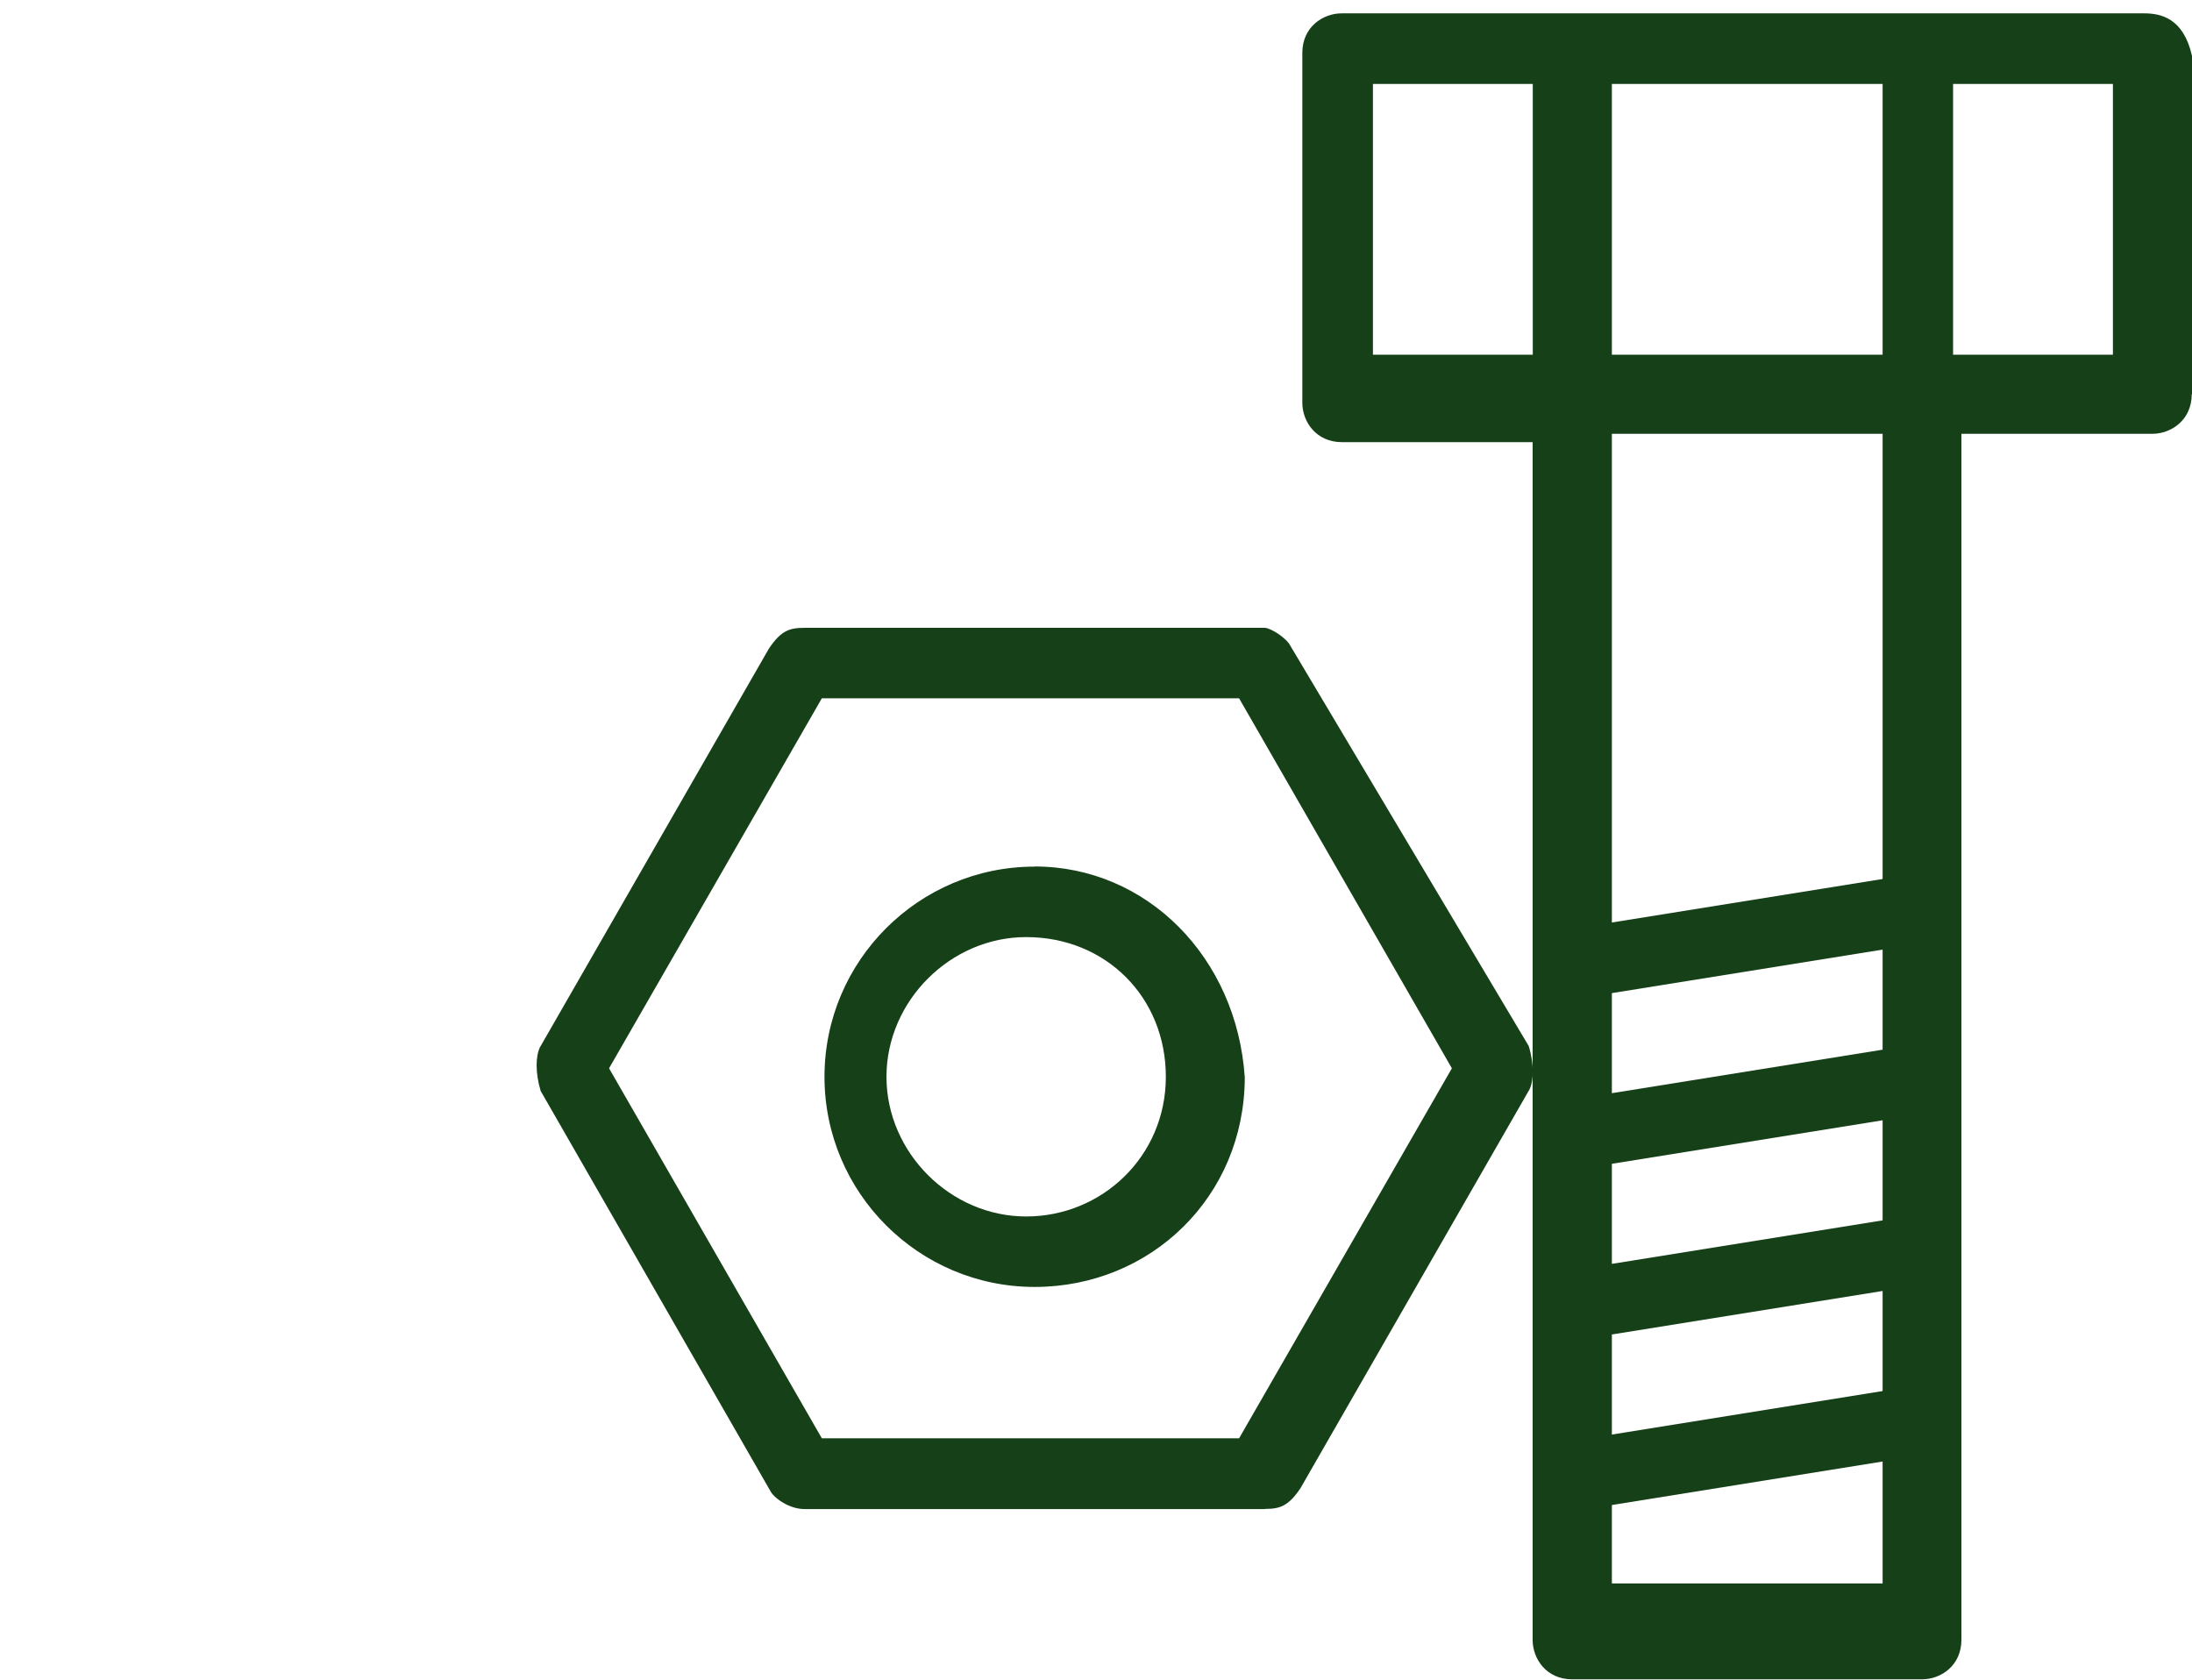
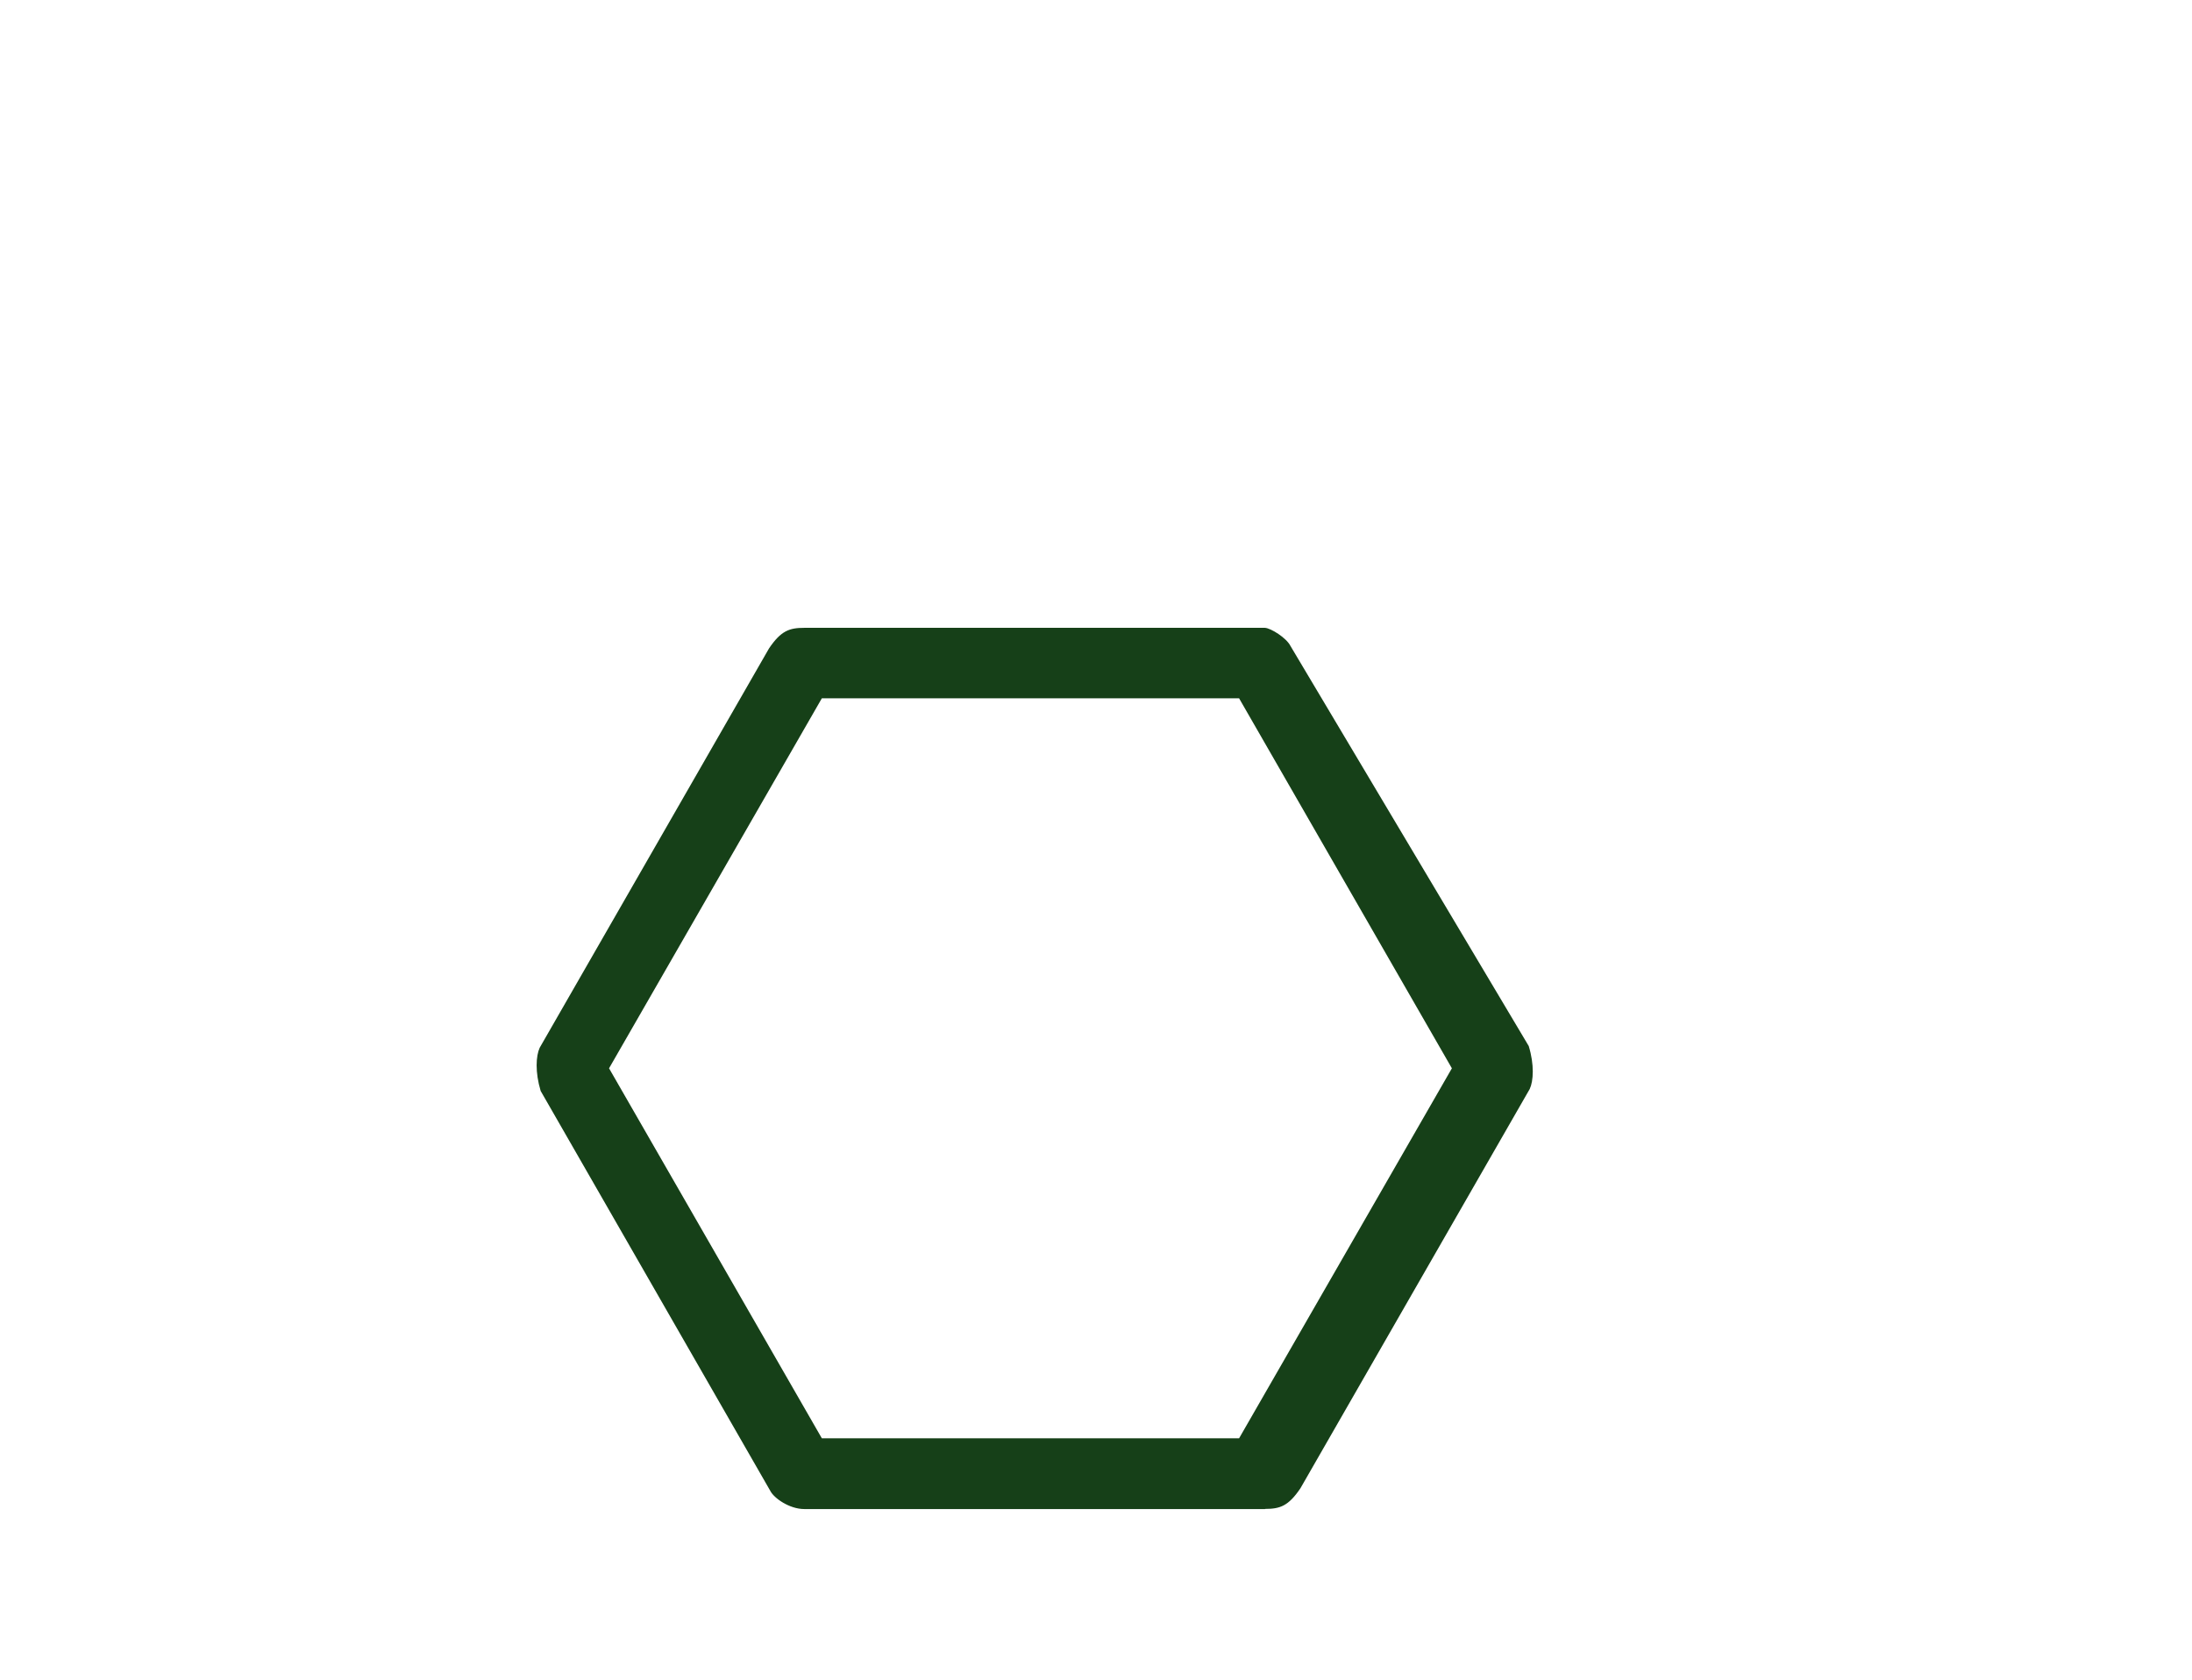
<svg xmlns="http://www.w3.org/2000/svg" id="Layer_1" viewBox="0 0 157.71 120.84">
-   <path d="M157.71,28.36V4.02c-.62-2.74-2.26-3.06-3.46-3.06h-57.71c-1.38,0-2.84,1-2.84,2.84v25.17c0,1.38,1,2.84,2.84,2.84h13.73v86.17c0,1.38,1,2.84,2.84,2.84h25.17c1.38,0,2.84-1,2.84-2.84V31.21h13.73c1.38,0,2.84-1,2.84-2.84ZM110.28,25.52h-11.5V6.04h11.5v19.48ZM135.45,113.92h-19.48v-5.64l19.48-3.13v8.77ZM135.45,100.08l-19.48,3.13v-7.2l19.48-3.13v7.2ZM135.45,87.8l-19.48,3.13v-7.2l19.48-3.13v7.2ZM135.45,75.52l-19.48,3.13v-7.2l19.48-3.13v7.2ZM135.45,63.24l-19.48,3.13V31.21h19.48v32.04ZM135.45,25.52h-19.48V6.04h19.48v19.48ZM152.02,25.52h-11.5V6.04h11.5v19.48Z" style="fill:#164018; stroke-width:0px;" />
  <path d="M91.02,108.56c1.08,0,1.68-.21,2.54-1.48l16.5-28.73c.27-.58.34-1.74-.07-3.09l-17.14-28.78c-.29-.59-1.42-1.29-1.84-1.31h-33.14c-1.08,0-1.68.21-2.54,1.48l-16.5,28.73c-.27.59-.34,1.75.07,3.11l16.52,28.77c.26.52,1.37,1.31,2.45,1.31h33.15ZM43.82,76.86l15.31-26.62h30.02l15.31,26.62-15.31,26.62h-30.02l-15.31-26.62Z" style="fill:#164018; stroke-width:0px;" />
-   <path d="M74.44,62.35c-8.34,0-15.12,6.78-15.12,15.12s6.78,15.12,15.12,15.12,15.09-6.47,15.12-15.06c-.57-8.66-7.06-15.19-15.12-15.19ZM73.83,87.52c-5.45,0-10.05-4.6-10.05-10.05s4.6-10.05,10.05-10.05c5.73,0,10.05,4.32,10.05,10.05s-4.6,10.05-10.05,10.05Z" style="fill:#164018; stroke-width:0px;" />
</svg>